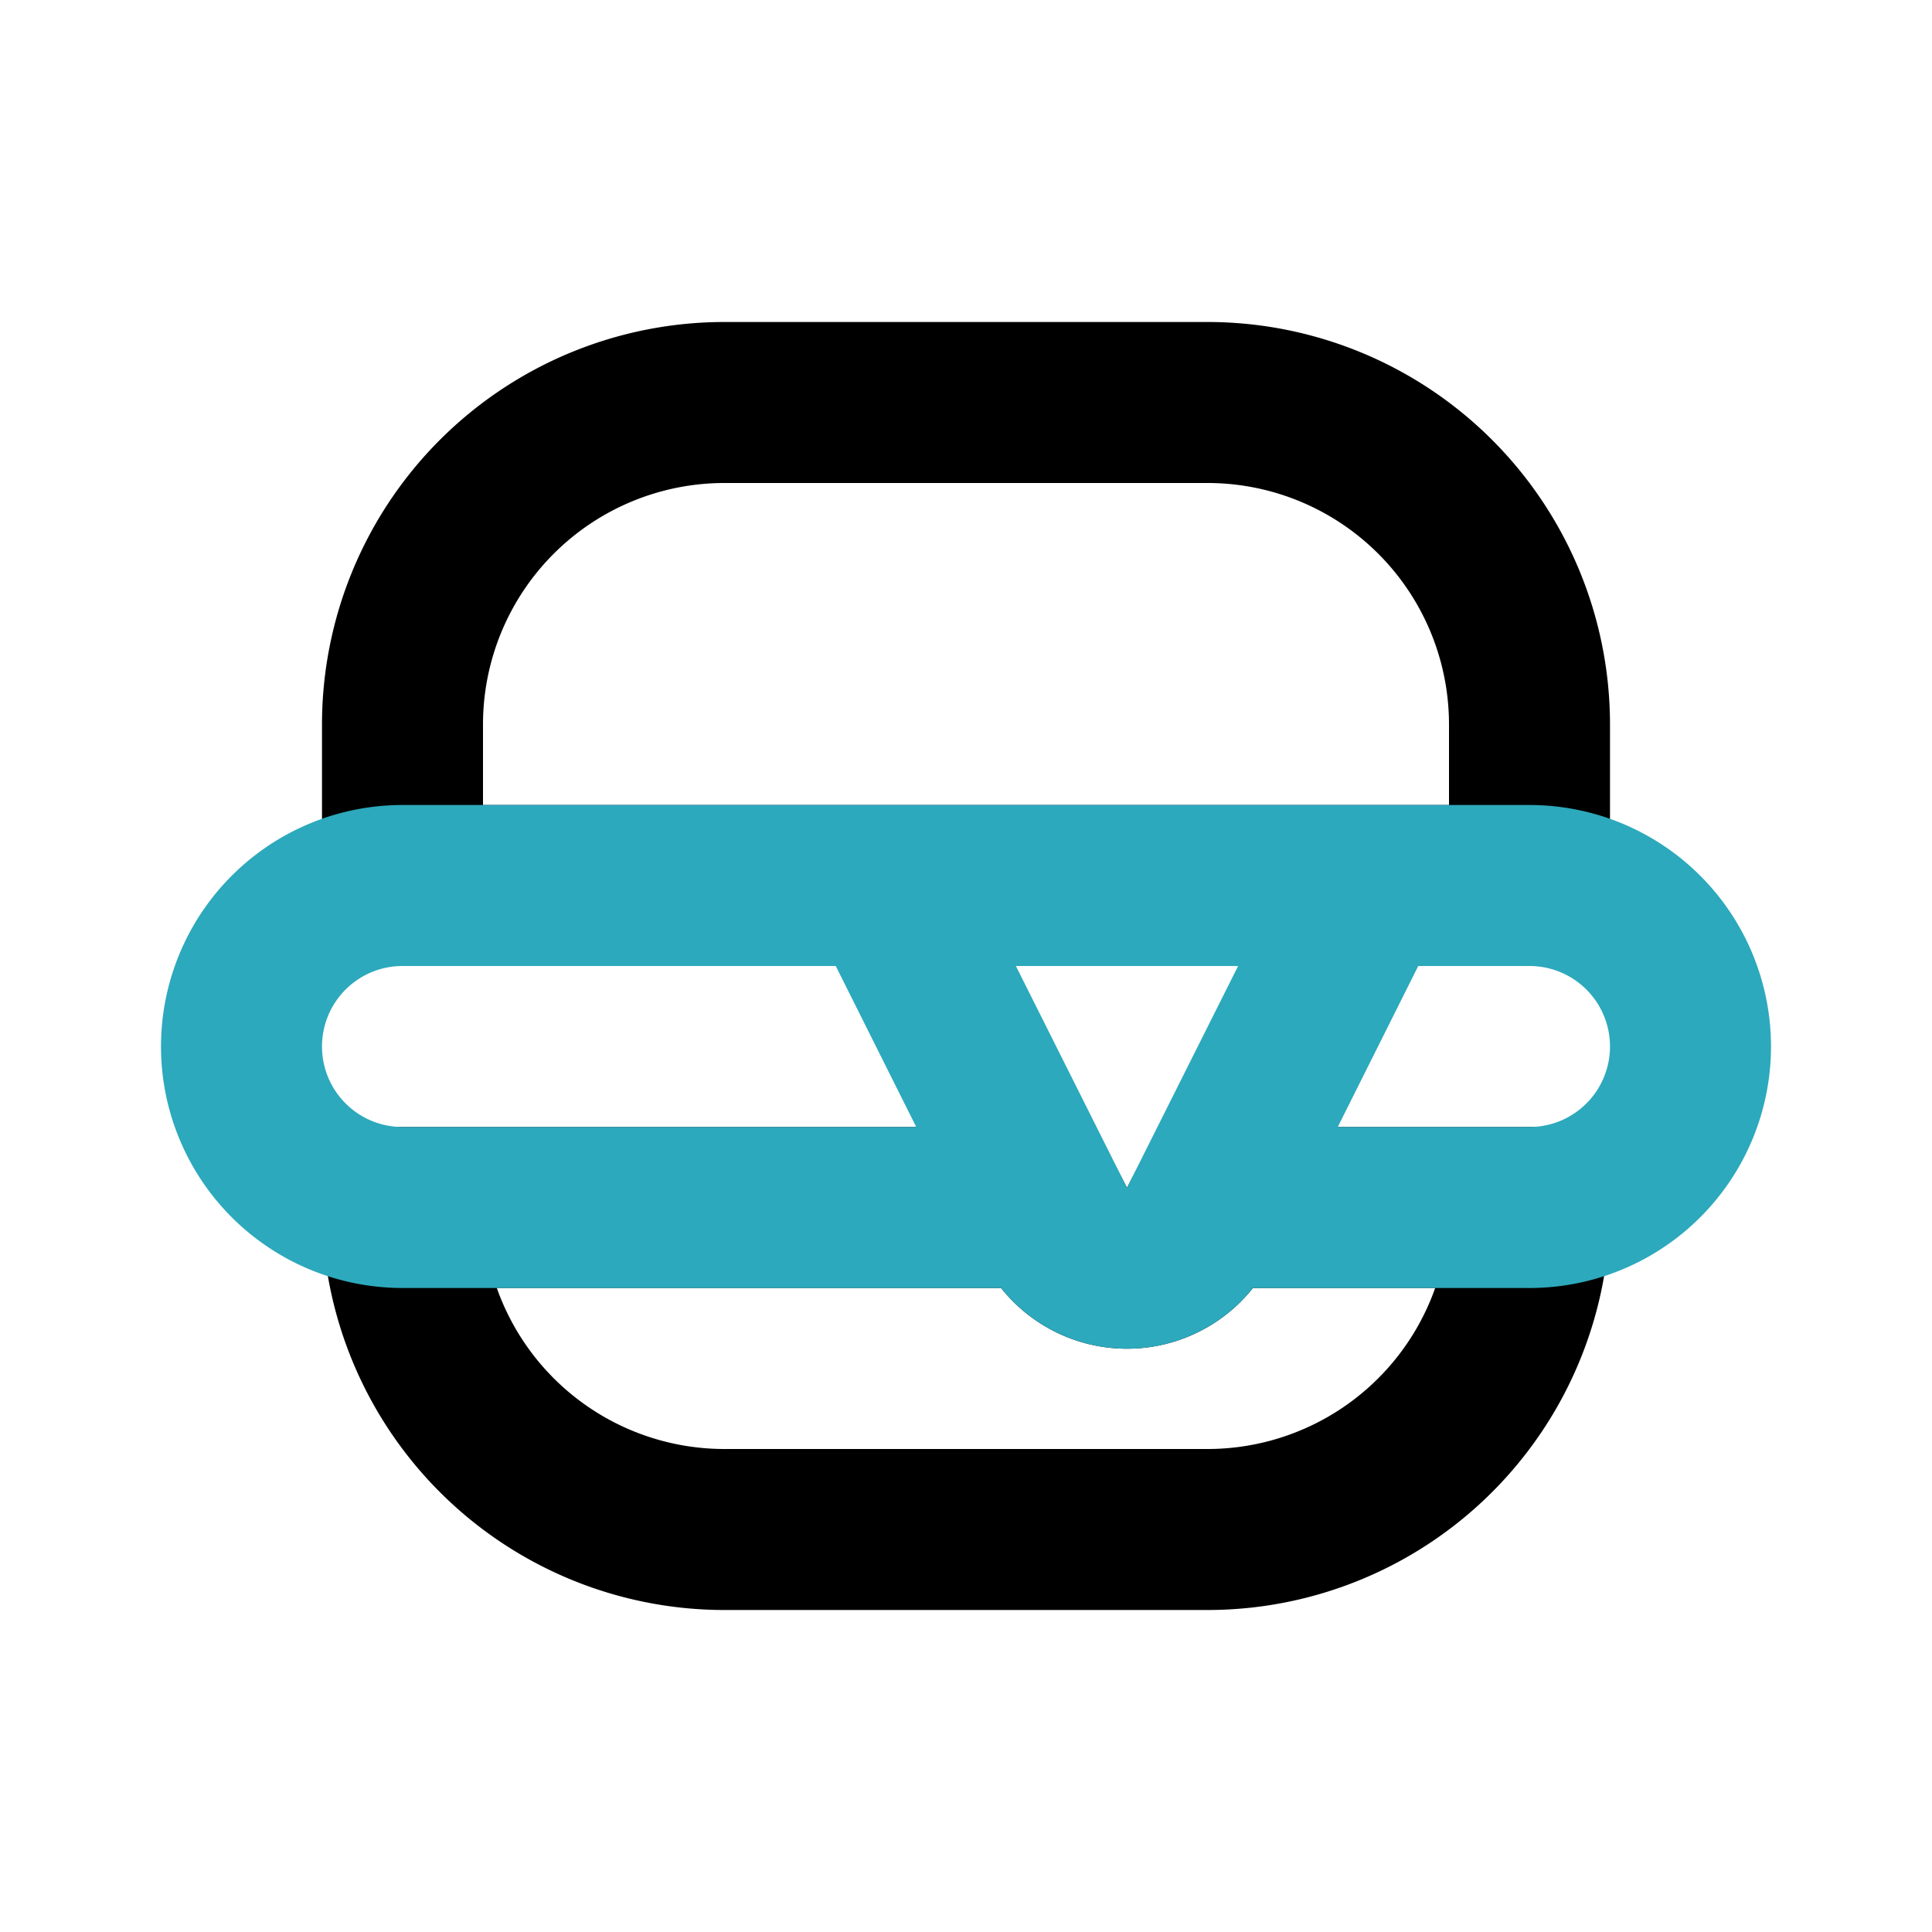
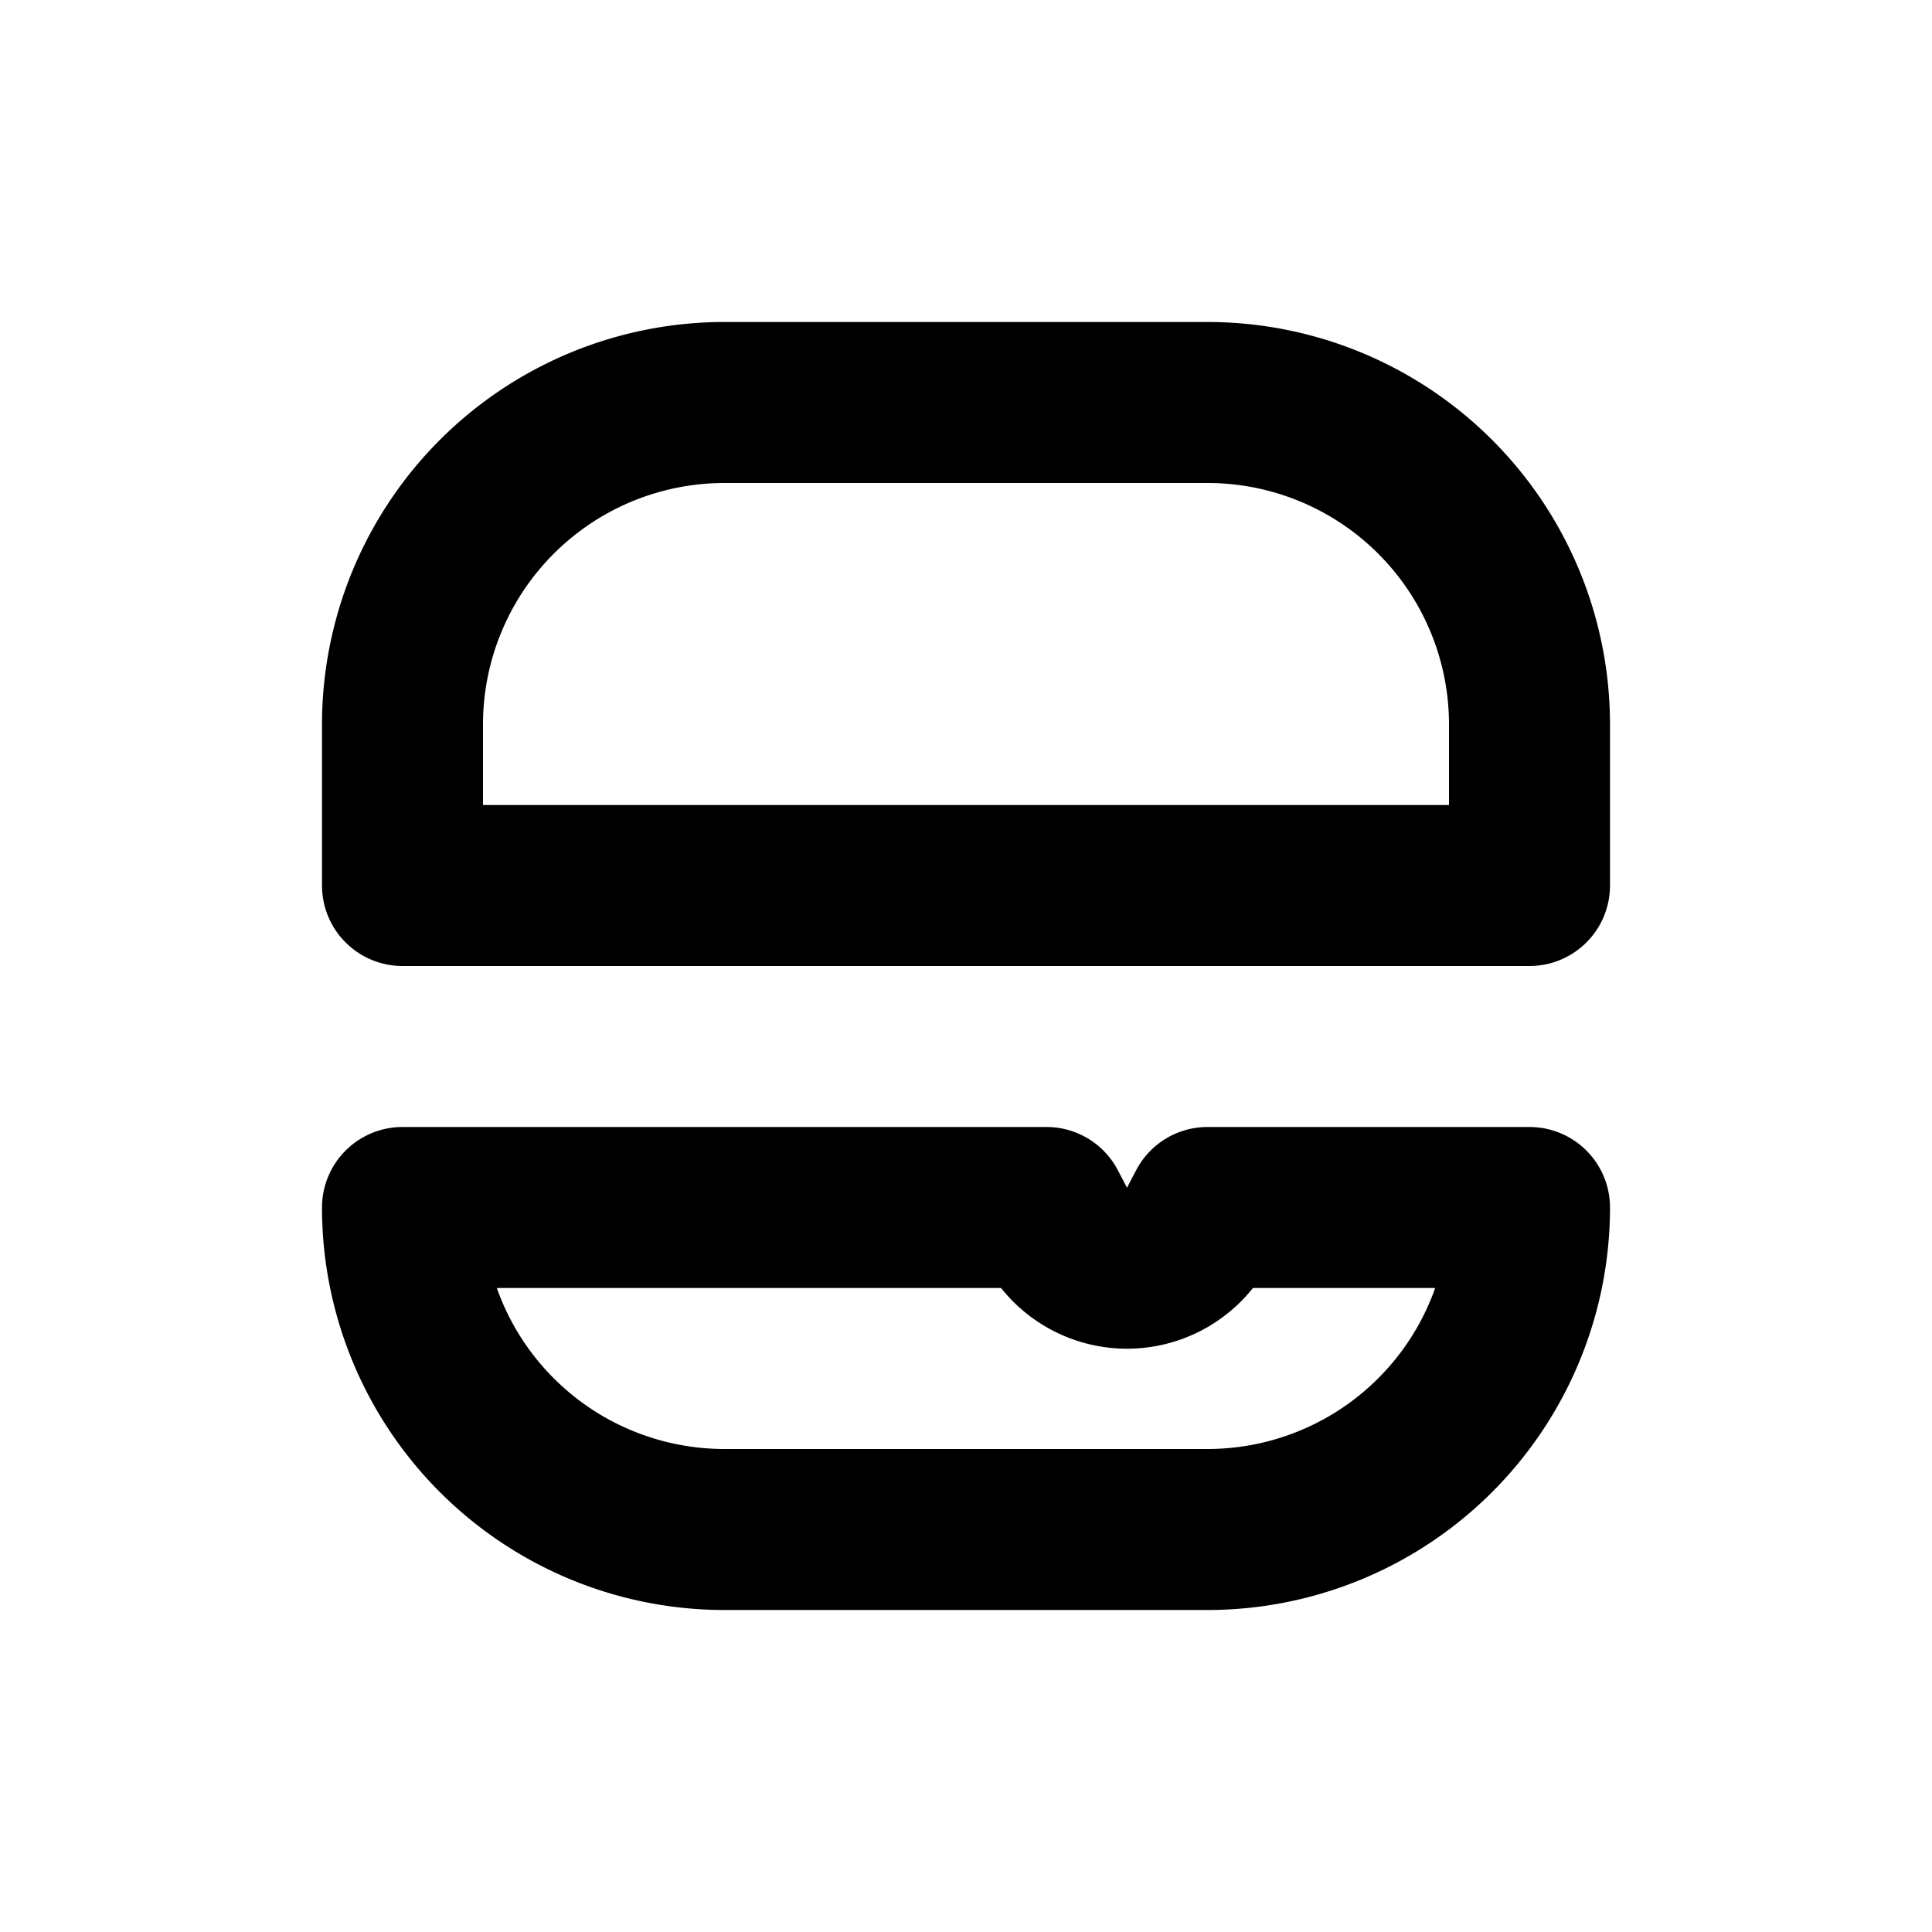
<svg xmlns="http://www.w3.org/2000/svg" fill="#000000" width="800px" height="800px" viewBox="0 0 24 24" id="cheese-burger" data-name="Line Color" class="icon line-color">
  <path id="primary" d="M15,5H9A4,4,0,0,0,5,9v2H19V9A4,4,0,0,0,15,5Zm4,10a4,4,0,0,1-4,4H9a4,4,0,0,1-4-4h8l.11.21a1,1,0,0,0,1.78,0L15,15h4Z" style="fill: none; stroke: rgb(0, 0, 0); stroke-linecap: round; stroke-linejoin: round; stroke-width: 2;" />
-   <path id="secondary" d="M11,11l2.11,4.21a1,1,0,0,0,1.78,0L17,11Zm10,2a2,2,0,0,1-2,2H15l2-4h2A2,2,0,0,1,21,13Zm-8,2H5a2,2,0,0,1,0-4h6Z" style="fill: none; stroke: rgb(44, 169, 188); stroke-linecap: round; stroke-linejoin: round; stroke-width: 2;" />
</svg>